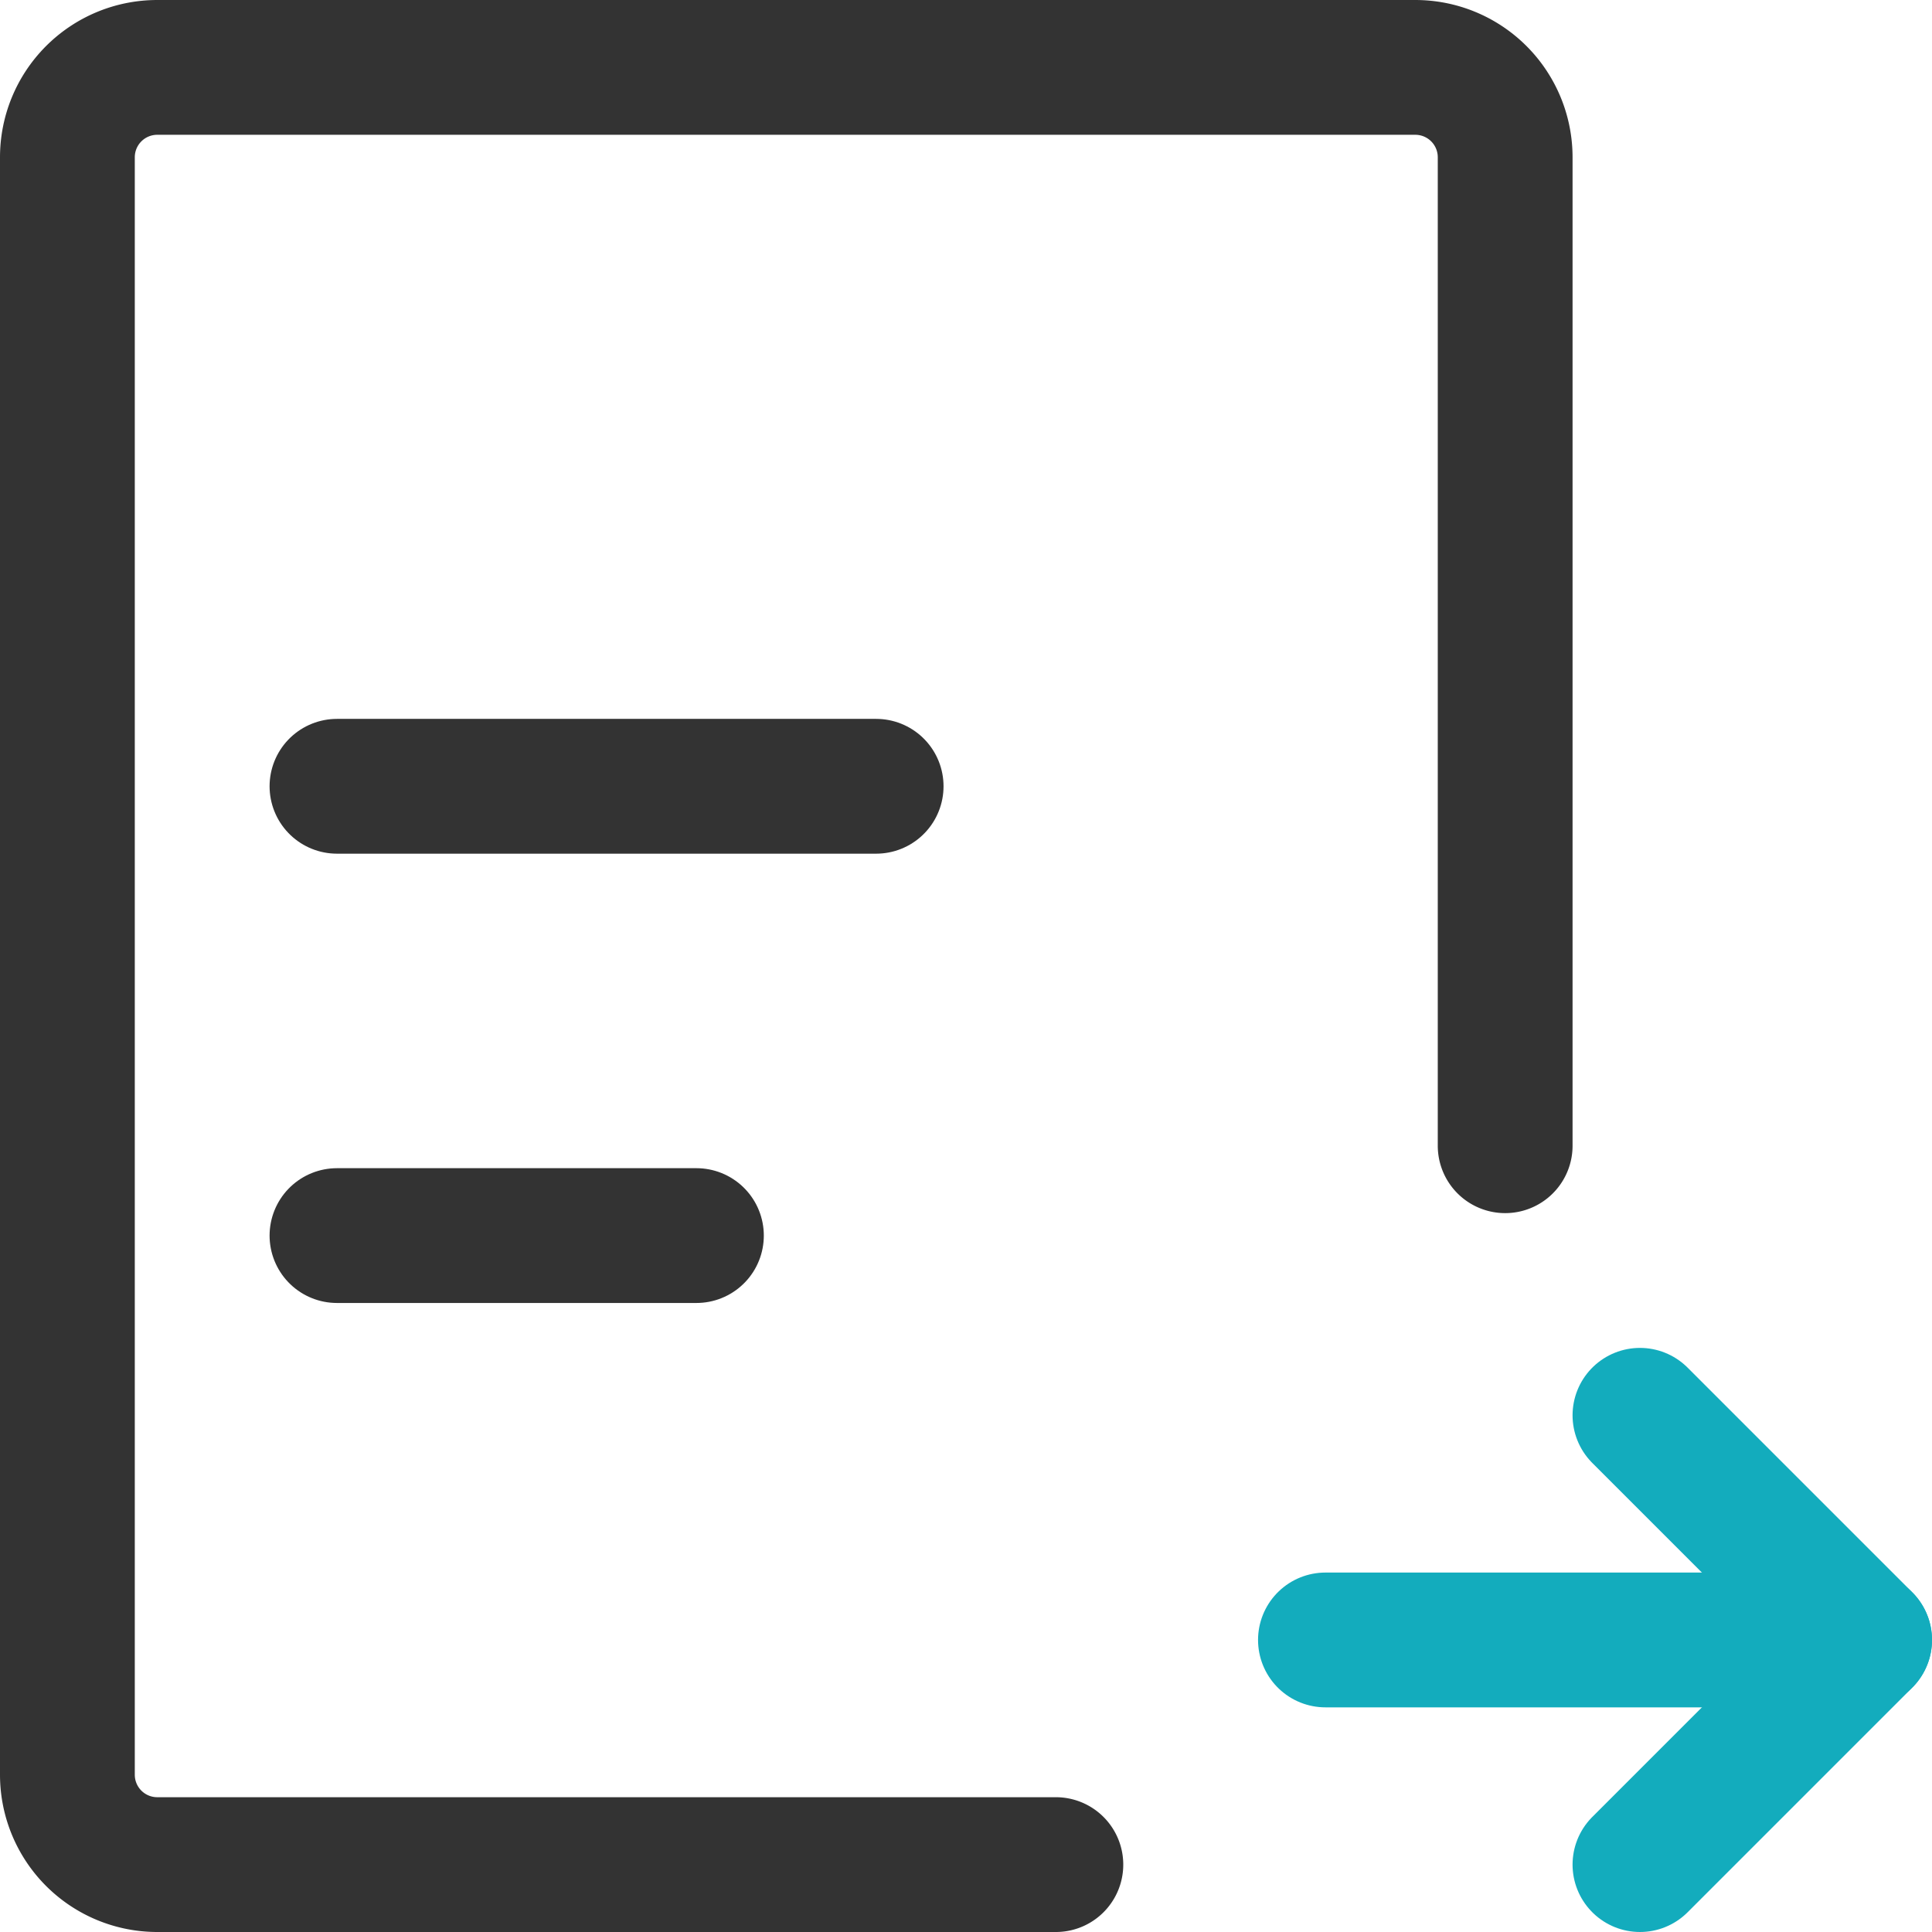
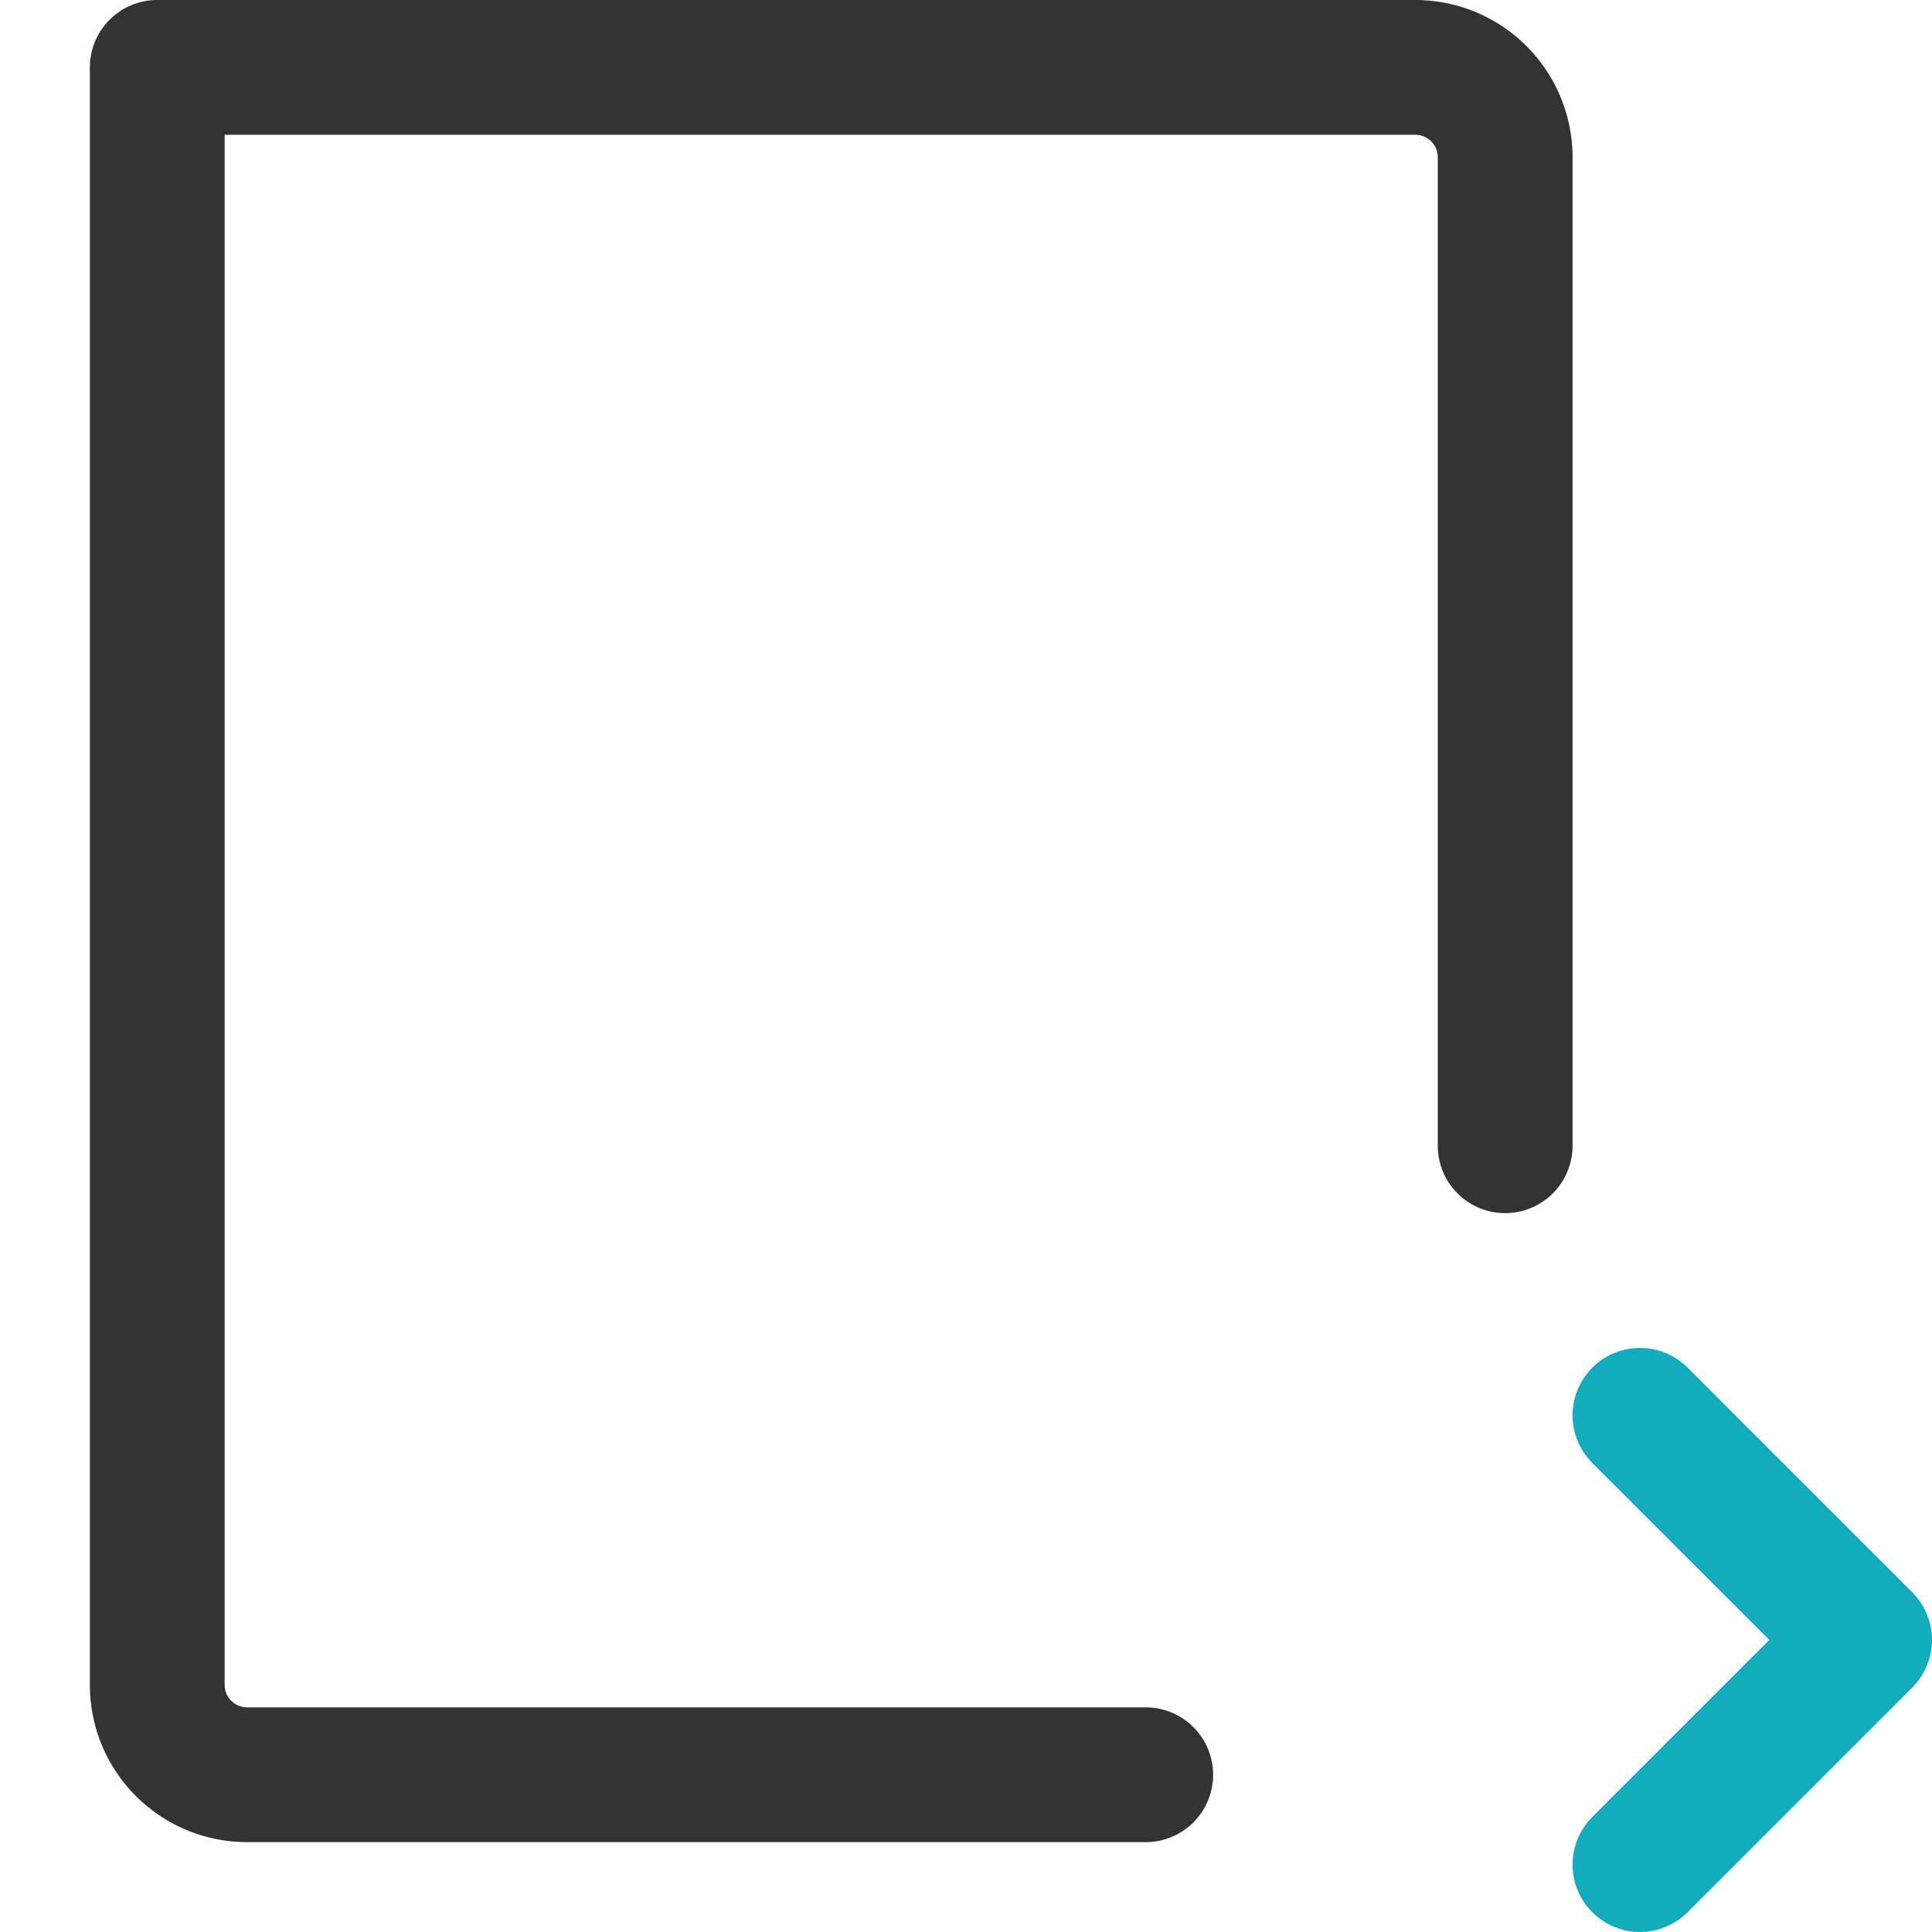
<svg xmlns="http://www.w3.org/2000/svg" id="图层_1" data-name="图层 1" viewBox="0 0 43 43">
  <defs>
    <style>.cls-1,.cls-2,.cls-3{fill:none;stroke-linecap:round;stroke-width:3px;}.cls-1,.cls-2{stroke:#333;}.cls-1,.cls-3{stroke-linejoin:round;}.cls-3{stroke:#13acbd;}</style>
  </defs>
  <title>xuqiu_ico02</title>
-   <path class="cls-1" d="M33.5,25.5V3.5a2,2,0,0,0-2-2H3.5a2,2,0,0,0-2,2v36a2,2,0,0,0,2,2h20" />
-   <path class="cls-2" d="M15.5,27.5h-8" />
-   <path class="cls-2" d="M19.5,17.5H7.5" />
-   <path class="cls-3" d="M41.5,36.5h-12" />
+   <path class="cls-1" d="M33.5,25.5V3.5a2,2,0,0,0-2-2H3.5v36a2,2,0,0,0,2,2h20" />
  <path class="cls-3" d="M36.5,41.5l5-5-5-5" />
</svg>